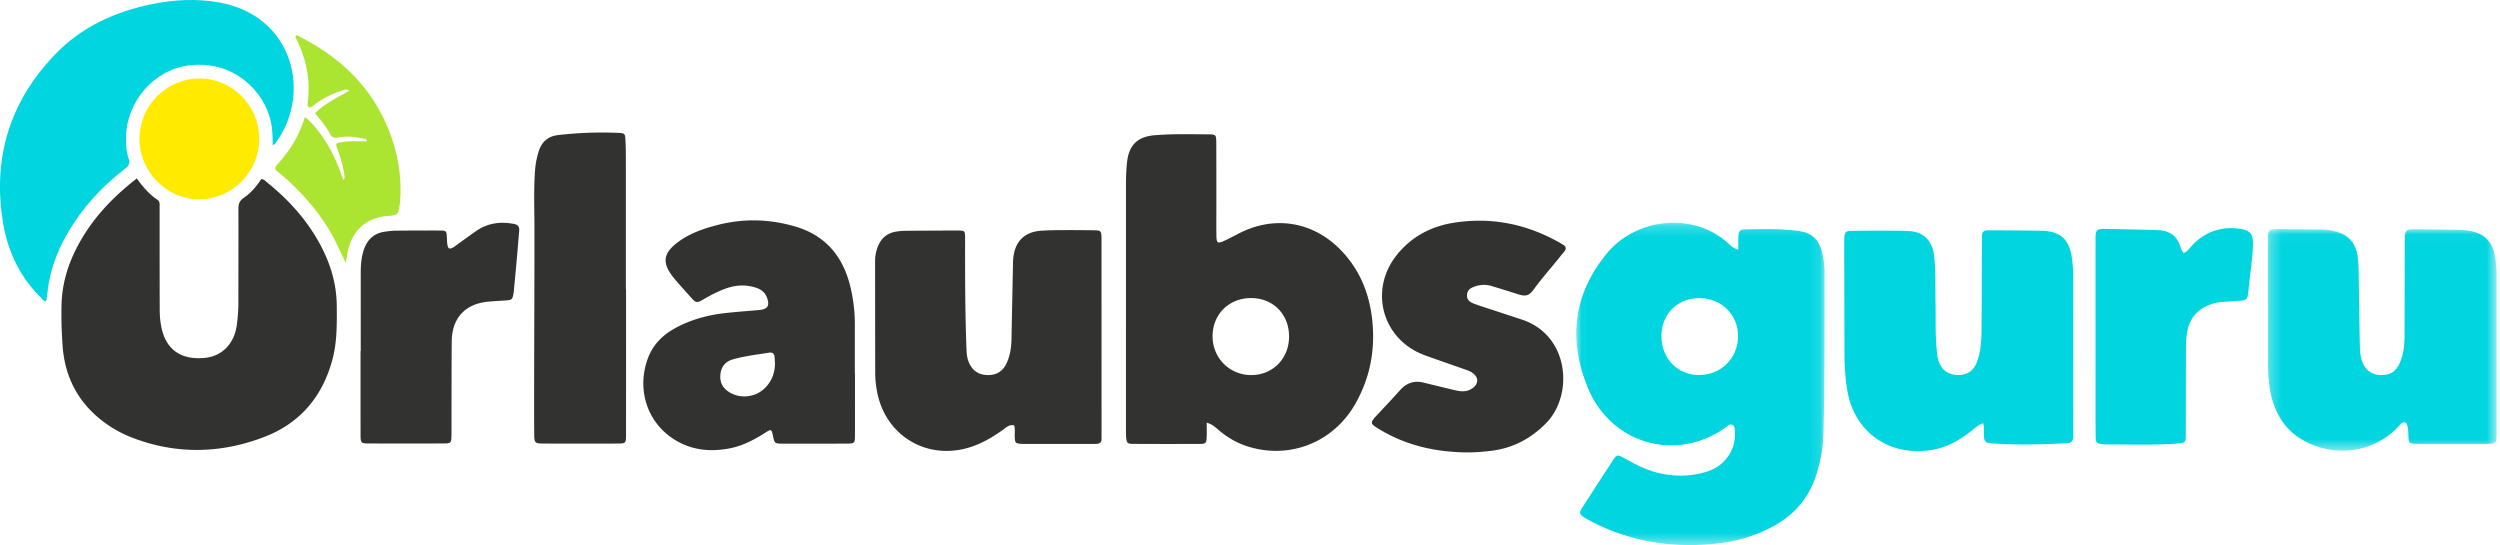
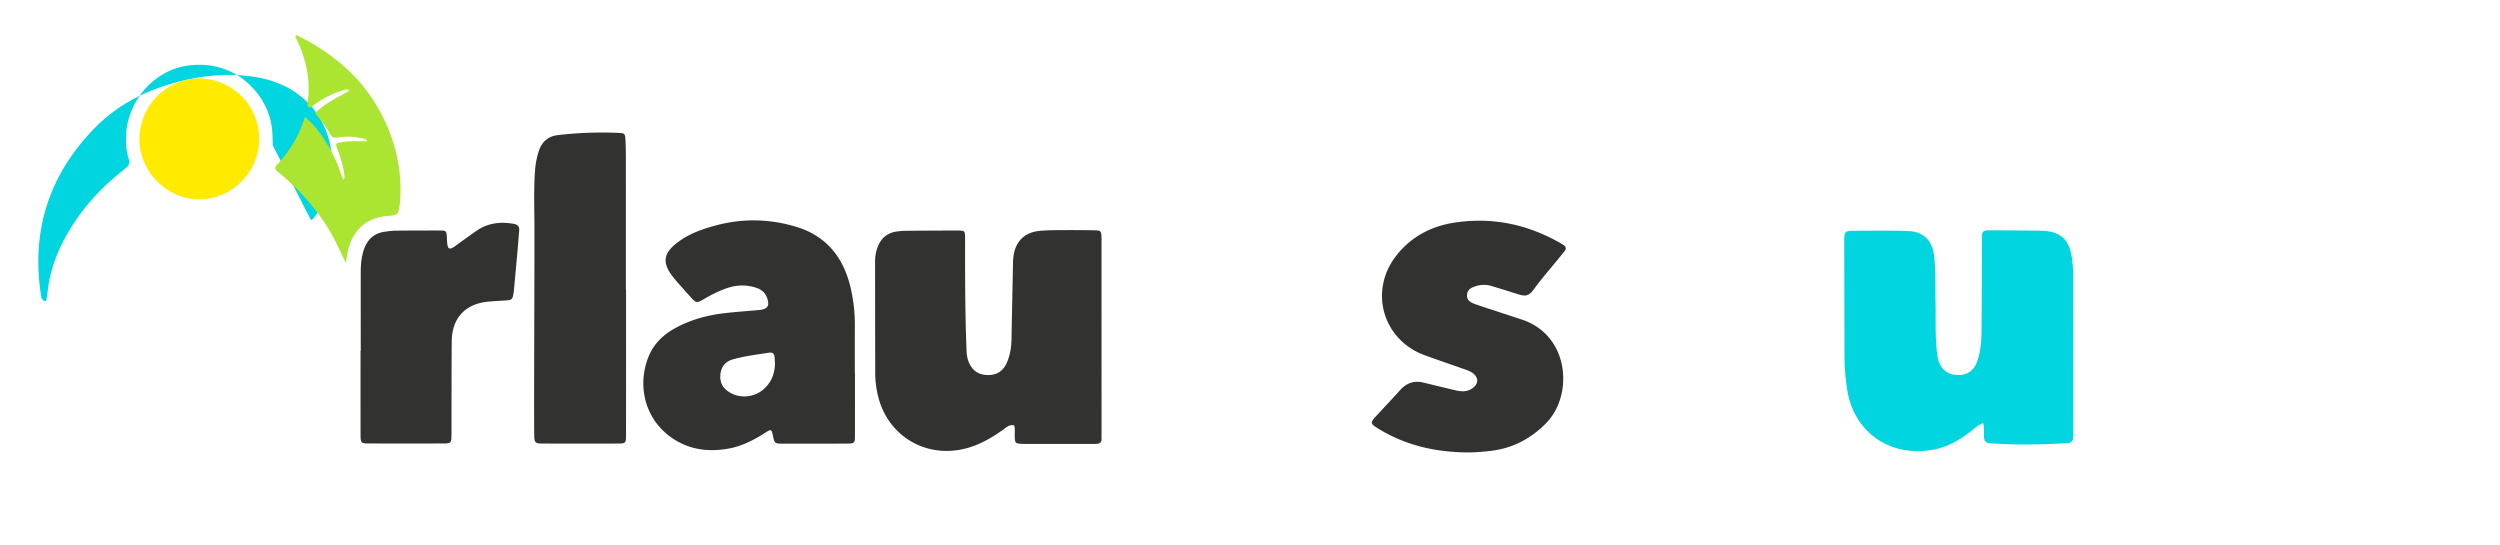
<svg xmlns="http://www.w3.org/2000/svg" xmlns:xlink="http://www.w3.org/1999/xlink" width="100%" height="100%" viewBox="0 0 220 48" data-v-1c6b917a="">
  <defs data-v-1c6b917a="">
-     <path id="a" d="M.029.214h21.855V28.58H.029z" data-v-1c6b917a="" />
    <path id="c" d="M.26.044h20.136v19.497H.26z" data-v-1c6b917a="" />
  </defs>
  <g fill="none" fill-rule="evenodd" data-v-1c6b917a="">
    <g transform="translate(138.68 19.386)" data-v-1c6b917a="">
      <mask id="b" fill="#fff" data-v-1c6b917a="">
        <use xlink:href="#a" data-v-1c6b917a="" />
      </mask>
-       <path fill="#00D5E0" d="M14.294 2.58c0-.426-.015-.799.005-1.17.024-.477.13-.603.593-.611 1.575-.03 3.153-.068 4.72.14 1.134.151 1.764.744 2.046 1.863.14.554.227 1.118.226 1.69-.011 4.794.028 9.59-.104 14.384-.03 1.145-.244 2.26-.573 3.356-.608 2.028-1.838 3.551-3.662 4.594-1.75 1.001-3.651 1.504-5.638 1.673-3.661.31-7.172-.253-10.468-1.956-1.483-.767-1.213-.724-.51-1.827.75-1.178 1.513-2.348 2.277-3.516.394-.603.442-.617 1.066-.26 1.089.624 2.202 1.18 3.45 1.396 1.32.229 2.627.18 3.902-.249 1.553-.523 2.497-1.962 2.366-3.56-.018-.213-.011-.445-.25-.54-.212-.085-.345.084-.497.194-4.325 3.154-10.115 1.557-12.179-3.403C-.701 10.54-.238 6.57 2.676 2.968c2.538-3.136 7.613-3.792 10.733-.936.236.216.467.459.885.547m-3.386 4.27c-1.944-.02-3.37 1.373-3.384 3.308-.014 1.956 1.375 3.431 3.256 3.46 1.953.028 3.476-1.457 3.49-3.405.015-1.881-1.446-3.342-3.362-3.363" mask="url(#b)" data-v-1c6b917a="" />
    </g>
-     <path fill="#323231" d="M106.19 37.196c0 .497.016.898-.003 1.299-.023.479-.09.565-.529.568-1.998.01-3.997.01-5.995-.002-.444-.004-.517-.101-.56-.555-.023-.235-.018-.474-.018-.71 0-7.19.003-14.38.001-21.569 0-.641.022-1.28.089-1.918.162-1.542.921-2.288 2.455-2.41 1.572-.126 3.148-.089 4.722-.076.632.005.675.044.68.696.01 1.803.007 3.606.009 5.41 0 .948-.012 1.898.004 2.847.01.613.116.676.677.422.45-.204.883-.442 1.323-.667 3.13-1.604 6.542-1.028 8.981 1.514 1.618 1.686 2.461 3.737 2.721 6.037.299 2.643-.162 5.147-1.487 7.47-1.959 3.43-5.868 4.936-9.59 3.692-.928-.311-1.746-.81-2.486-1.446-.265-.227-.52-.47-.993-.602m3.897-4.189c1.892.014 3.335-1.434 3.35-3.361.017-1.95-1.366-3.388-3.284-3.416-1.97-.027-3.43 1.387-3.447 3.336-.016 1.913 1.473 3.428 3.381 3.441M12.041 15.701c.533.748 1.088 1.391 1.799 1.87.247.167.206.402.207.635v4.2c.001 1.59.004 3.181.008 4.772 0 .522.034 1.039.135 1.556.418 2.136 1.835 2.955 3.849 2.759 1.516-.148 2.578-1.275 2.794-2.853.09-.658.145-1.32.145-1.987-.004-2.753.016-5.506.002-8.26-.003-.446.104-.738.488-.997.629-.424 1.109-1.017 1.528-1.639.26.022.394.202.553.33 1.91 1.545 3.525 3.346 4.683 5.538.874 1.657 1.393 3.406 1.404 5.305.01 1.569.033 3.135-.37 4.666-.86 3.273-2.848 5.63-5.959 6.834-3.834 1.485-7.752 1.584-11.642.096a10.405 10.405 0 01-3.137-1.88c-1.9-1.66-2.86-3.792-3.026-6.29a38.643 38.643 0 01-.087-3.555c.045-1.744.51-3.366 1.291-4.906 1.257-2.48 3.089-4.455 5.335-6.194" data-v-1c6b917a="" />
-     <path fill="#00D5E0" d="M23.996 12.782c.001-.758-.014-1.438-.167-2.115-.611-2.685-3.288-5.394-7.195-4.913-3.08.38-5.523 3.178-5.549 6.383-.005.622.03 1.242.237 1.825.151.423 0 .637-.318.883-2.022 1.555-3.73 3.402-5.025 5.62-1.004 1.72-1.668 3.553-1.832 5.555-.01.118-.03.235-.054.351-.009.044-.04.083-.064.128-.2.025-.272-.152-.38-.258C1.79 24.428.702 22.194.276 19.651c-.96-5.733.577-10.717 4.59-14.881 2.34-2.427 5.28-3.749 8.531-4.412 1.953-.397 3.931-.492 5.891-.141 6.632 1.188 8.172 8.174 4.903 12.444-.026.034-.076.048-.196.12" data-v-1c6b917a="" />
+     <path fill="#00D5E0" d="M23.996 12.782c.001-.758-.014-1.438-.167-2.115-.611-2.685-3.288-5.394-7.195-4.913-3.08.38-5.523 3.178-5.549 6.383-.005.622.03 1.242.237 1.825.151.423 0 .637-.318.883-2.022 1.555-3.73 3.402-5.025 5.62-1.004 1.72-1.668 3.553-1.832 5.555-.01.118-.03.235-.054.351-.009.044-.04.083-.064.128-.2.025-.272-.152-.38-.258c-.96-5.733.577-10.717 4.59-14.881 2.34-2.427 5.28-3.749 8.531-4.412 1.953-.397 3.931-.492 5.891-.141 6.632 1.188 8.172 8.174 4.903 12.444-.026.034-.076.048-.196.12" data-v-1c6b917a="" />
    <path fill="#FFEA00" d="M22.81 12.202c.007 2.91-2.345 5.31-5.231 5.342-2.882.03-5.325-2.428-5.31-5.343.016-2.906 2.399-5.298 5.277-5.294 2.891.003 5.258 2.383 5.264 5.295" data-v-1c6b917a="" />
    <path fill="#ABE532" d="M33.57 10.052c-1.619-3.126-4.156-5.283-7.236-6.844-.094-.047-.193-.144-.315-.069-.049.075-.014.137.017.198.888 1.78 1.314 3.646 1.043 5.644-.012.093-.017.19-.004.283.026.186.145.239.3.153.143-.079.27-.187.404-.284a7.89 7.89 0 012.393-1.187c.164-.05.342-.156.573.026-1.042.623-2.145 1.11-3.015 1.983.48.601.965 1.154 1.297 1.812.169.333.39.403.742.332.725-.145 1.452-.06 2.17.086.143.029.315.04.36.251-.766-.002-1.52-.038-2.266.08-.502.08-.529.125-.348.59.241.621.418 1.259.562 1.907.03.139.055.28.06.422.006.118.073.259-.1.395-.373-1.058-.76-2.074-1.324-3.005-.555-.917-1.153-1.8-2.049-2.53-.385 1.198-.883 2.215-1.571 3.13-.284.377-.577.75-.897 1.097-.222.241-.178.401.058.57.096.07.187.146.276.222 1.788 1.534 3.341 3.267 4.507 5.336.453.804.8 1.655 1.23 2.482.05-.304.094-.608.15-.91.356-1.884 1.612-3.052 3.45-3.21 1.018-.086 1.019-.086 1.153-1.13.012-.093.017-.188.024-.283.176-2.676-.422-5.188-1.644-7.547" data-v-1c6b917a="" />
    <g transform="translate(199.307 20.119)" data-v-1c6b917a="">
      <mask id="d" fill="#fff" data-v-1c6b917a="">
        <use xlink:href="#c" data-v-1c6b917a="" />
      </mask>
-       <path fill="#00D5E0" d="M20.395 10.885c0 2.397.003 4.795-.002 7.192-.001.793-.068.864-.836.866-2.046.003-4.093.002-6.14-.004-.724-.003-.757-.044-.788-.758-.013-.308-.001-.623-.107-.915-.09-.247-.297-.293-.505-.133-.073.057-.13.136-.193.206-1.909 2.094-4.894 2.761-7.557 1.713-2.41-.949-3.56-2.826-3.884-5.316a16.115 16.115 0 01-.12-2.13C.266 8.162.262 4.72.26 1.278.26 1.136.259.993.263.85.286.14.376.043 1.102.044 2.395.048 3.689.06 4.982.08c.495.008.983.083 1.458.237.967.313 1.527.98 1.698 1.984.08.47.11.941.117 1.418.027 2.136.059 4.272.1 6.408.011.52.022 1.045.2 1.547.274.768.835 1.184 1.649 1.21.815.027 1.324-.293 1.667-1.055.357-.797.421-1.646.423-2.506.005-2.682.013-5.365.02-8.047.003-1.23.003-1.234 1.189-1.222 1.175.012 2.351.03 3.527.055.518.01 1.034.053 1.53.222.792.268 1.328.798 1.564 1.607.201.687.268 1.396.268 2.11v6.838h.003z" mask="url(#d)" data-v-1c6b917a="" />
    </g>
    <path fill="#00D5E0" d="M174.517 37.237c-.424.148-.698.407-.986.64-1.043.842-2.183 1.49-3.517 1.714-3.806.638-6.883-1.633-7.461-5.287a19.66 19.66 0 01-.24-3.046l-.02-9.683c0-.214-.008-.428.006-.64.033-.482.133-.617.585-.62 1.693-.01 3.388-.045 5.078.021 1.327.052 2.104.877 2.244 2.204.144 1.372.091 2.75.12 4.126.03 1.423-.039 2.848.12 4.267.034.309.067.614.173.906.266.74.867 1.153 1.682 1.165.783.011 1.363-.36 1.648-1.094.357-.921.419-1.896.427-2.87.023-2.563.023-5.126.032-7.69 0-.19.01-.38.002-.569-.013-.366.174-.515.517-.512.424.003.847 0 1.27.003 1.129.01 2.258.013 3.386.032 1.742.03 2.535.755 2.757 2.482.063.495.1.99.1 1.49.002 4.532.007 9.065.01 13.598 0 .19-.002.38-.005.57-.007.338-.17.536-.512.554-2.278.125-4.557.18-6.836.004-.358-.027-.485-.227-.505-.555-.023-.377.041-.76-.075-1.21" data-v-1c6b917a="" />
    <path fill="#323231" d="M89.25 37.437c-.405-.106-.673.155-.954.358-.884.637-1.811 1.191-2.85 1.534-3.702 1.222-7.365-.832-8.213-4.616a8.785 8.785 0 01-.214-1.907c-.008-3.275-.009-6.55-.012-9.826 0-.358.055-.71.16-1.05.271-.87.823-1.423 1.738-1.555.255-.037.514-.062.772-.065 1.528-.013 3.057-.022 4.585-.022.65 0 .667.021.667.687-.004 3.18-.003 6.361.114 9.54.016.429.023.855.175 1.262.272.736.778 1.168 1.571 1.223.825.056 1.43-.276 1.779-1.01.32-.675.43-1.4.444-2.143.041-2.183.086-4.366.13-6.549.004-.19.006-.38.024-.569.147-1.488.986-2.323 2.463-2.426.562-.04 1.128-.05 1.692-.052 1.011-.005 2.023-.002 3.034.016.508.01.555.075.577.586.005.118.001.237.002.355 0 5.65.002 11.299.003 16.948 0 .142-.01.285 0 .427.021.34-.162.47-.468.477-.164.005-.328.005-.493.005h-5.574c-.188 0-.377.006-.564-.009-.469-.038-.512-.089-.539-.556-.02-.353.046-.71-.048-1.063m-14.013-4.571c0 1.804.004 3.607-.002 5.411-.003.735-.02.754-.761.758-1.857.01-3.715.01-5.572.007-.73-.003-.742-.024-.888-.714-.117-.553-.153-.581-.613-.287-.999.639-2.032 1.194-3.207 1.417-1.62.307-3.188.183-4.645-.657-2.667-1.539-3.55-4.619-2.516-7.324.46-1.204 1.339-2.045 2.455-2.642 1.325-.708 2.748-1.1 4.229-1.273 1.027-.12 2.06-.188 3.089-.282.754-.069.947-.38.688-1.087-.17-.462-.513-.728-.958-.873-.856-.28-1.709-.255-2.561.034-.74.25-1.426.608-2.097 1.003-.548.322-.641.3-1.076-.185-.473-.528-.952-1.052-1.41-1.593-1.204-1.424-1.096-2.322.435-3.394.978-.684 2.091-1.068 3.233-1.367 2.33-.61 4.653-.562 6.958.125 2.762.824 4.271 2.783 4.874 5.547a14.15 14.15 0 01.335 3.105c-.007 1.424-.001 2.848-.001 4.271h.01zm-7.04-.902c-.01-.165-.023-.33-.03-.495-.012-.323-.165-.487-.492-.435-1.061.171-2.133.29-3.173.586-.66.186-1.027.626-1.105 1.311-.078.68.183 1.197.75 1.561.967.619 2.277.493 3.122-.306.634-.6.923-1.35.927-2.222zm60.913 7.85c-2.75-.03-5.36-.598-7.74-2.048-.833-.506-.836-.547-.153-1.282.659-.71 1.329-1.41 1.972-2.134.572-.643 1.247-.891 2.086-.682.934.232 1.87.456 2.807.68.517.123 1.026.146 1.49-.181.551-.389.562-.945.023-1.342-.21-.155-.455-.24-.7-.325a549.876 549.876 0 01-3.127-1.095 13.125 13.125 0 01-.66-.249c-3.483-1.453-4.59-5.607-2.269-8.617 1.303-1.69 3.077-2.628 5.146-2.946 3.298-.508 6.401.128 9.302 1.785.082.047.16.1.242.145.285.162.348.358.119.625-.216.25-.415.516-.626.77-.692.839-1.404 1.66-2.046 2.54-.423.582-.709.651-1.4.431a163.63 163.63 0 00-2.288-.71 2.334 2.334 0 00-1.457.015c-.367.125-.708.285-.733.754-.02.376.15.608.667.797.661.242 1.336.447 2.005.668l2.142.705c4.203 1.38 4.564 6.618 2.18 9.082-1.365 1.41-2.996 2.26-4.942 2.482-.677.077-1.356.134-2.04.132M55.092 25.455c0 4.295.003 8.59-.003 12.885 0 .64-.051.69-.688.693-2.21.008-4.42.008-6.63-.001-.69-.003-.756-.069-.76-.793-.014-1.78-.01-3.56-.006-5.34.008-4.223.026-8.447.026-12.67 0-1.756-.076-3.511.055-5.265.043-.57.154-1.129.328-1.67.264-.825.834-1.308 1.69-1.406a33.26 33.26 0 015.28-.195c.606.027.626.05.658.665.028.544.033 1.09.034 1.636.003 3.82.001 7.641.001 11.461h.015m-23.346 5.429c0-2.325-.002-4.65 0-6.975.002-.642.06-1.28.26-1.895.296-.913.89-1.49 1.856-1.623.301-.042.606-.088.91-.091 1.292-.014 2.585-.017 3.877-.015.639.002.644.017.681.69.01.188.01.38.043.566.06.346.184.408.481.249.123-.066.232-.16.347-.243.575-.411 1.144-.831 1.726-1.233 1.01-.696 2.123-.829 3.305-.609.345.065.486.246.458.586-.062.733-.12 1.466-.184 2.198-.082.92-.169 1.841-.254 2.762-.015.165-.024.331-.05.495-.103.626-.143.66-.752.698-.493.031-.986.055-1.477.101-2.04.19-3.203 1.445-3.22 3.503-.02 2.372-.015 4.744-.02 7.117-.001.355.003.711-.002 1.067-.01.77-.028.793-.802.795-2.14.004-4.278.004-6.417 0-.753-.002-.781-.033-.782-.813-.004-2.444-.002-4.887-.002-7.33h.018z" data-v-1c6b917a="" />
-     <path fill="#00D5E0" d="M192.183 22.264c.363-.18.55-.495.794-.742 1.144-1.16 2.52-1.611 4.115-1.39.909.125 1.188.446 1.17 1.358-.024 1.212-.239 2.406-.347 3.61-.006.072-.03.141-.033.212-.057 1.297-.275 1.098-1.278 1.186-.609.053-1.222.036-1.818.21-1.327.388-2.129 1.24-2.338 2.64a7.826 7.826 0 00-.087 1.133c-.002 2.493-.007 4.986-.012 7.479 0 .213-.005.427-.012.64-.008.22-.114.355-.338.38-.28.03-.561.07-.842.085-1.928.105-3.856.045-5.785.045-.118 0-.236-.01-.352-.022-.512-.06-.598-.135-.602-.673-.013-1.472-.01-2.944-.01-4.416-.002-4.25-.005-8.5-.003-12.749 0-1.1.025-1.126 1.11-1.102 1.457.033 2.915.054 4.373.105 1.04.037 1.68.495 1.995 1.47.057.18.109.364.3.541" data-v-1c6b917a="" />
  </g>
</svg>